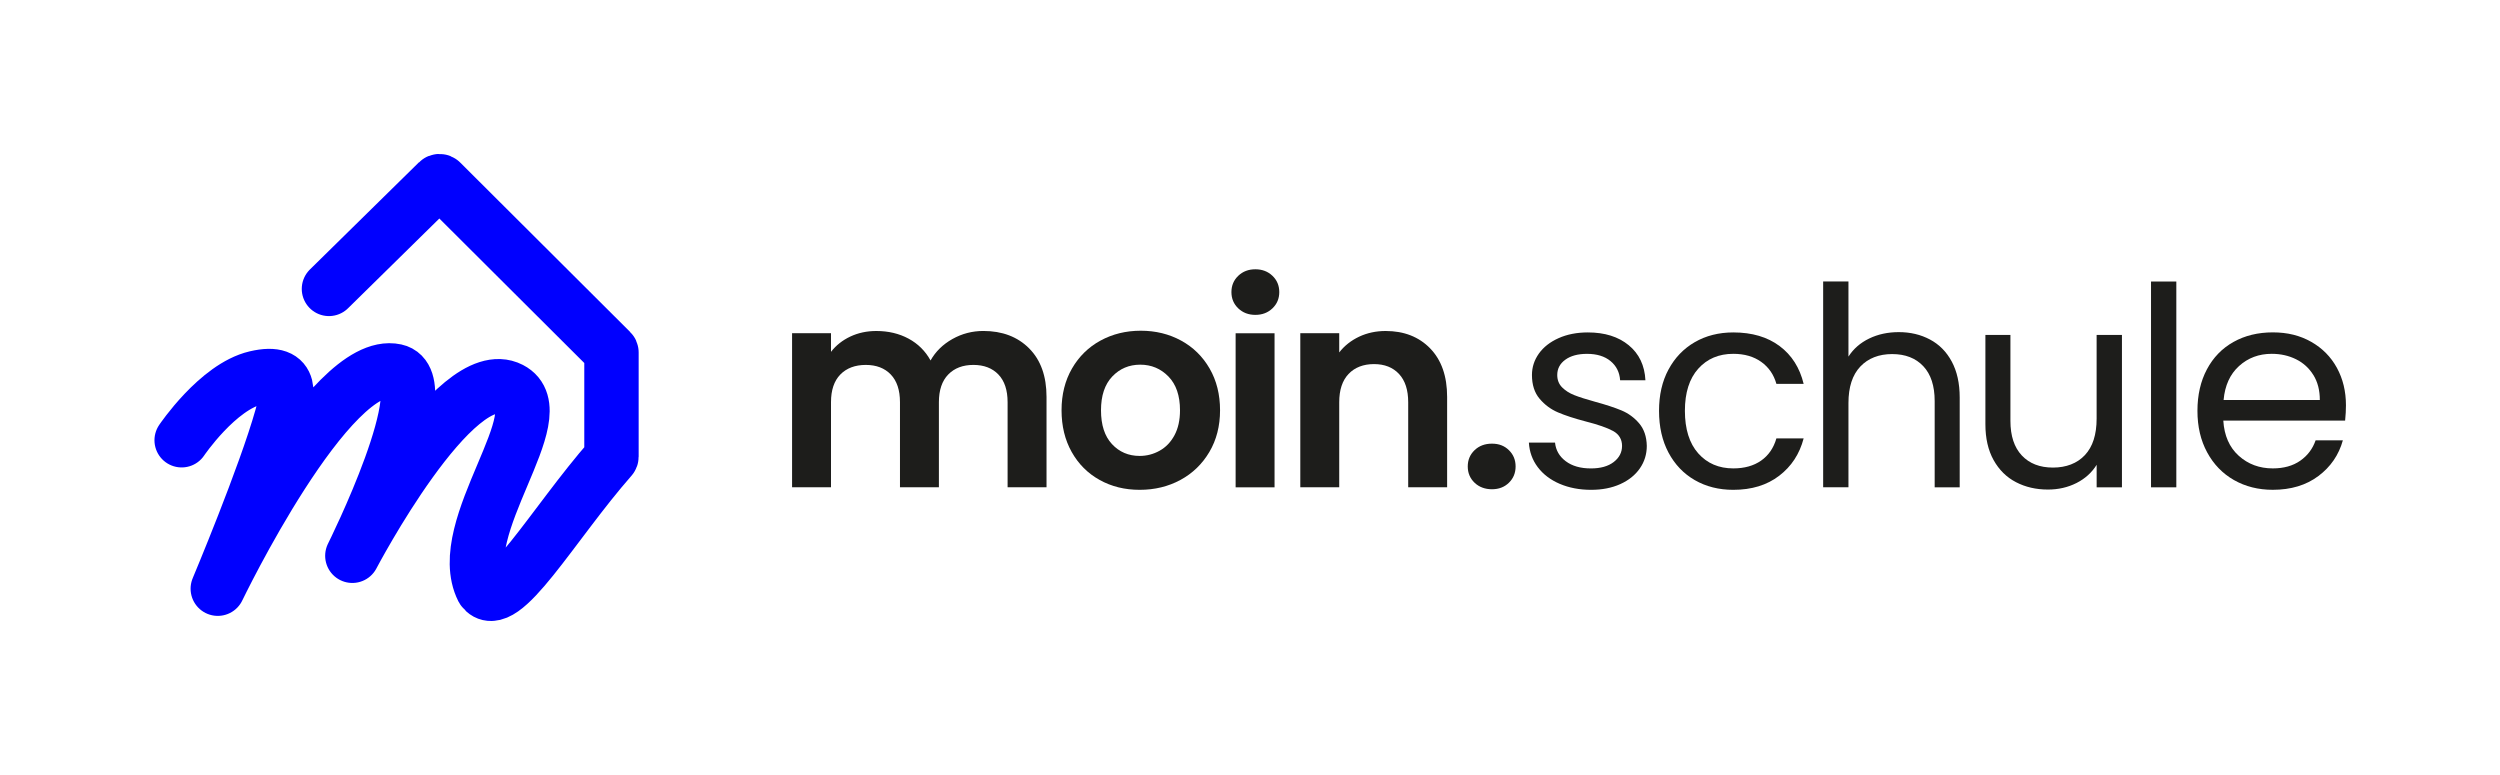
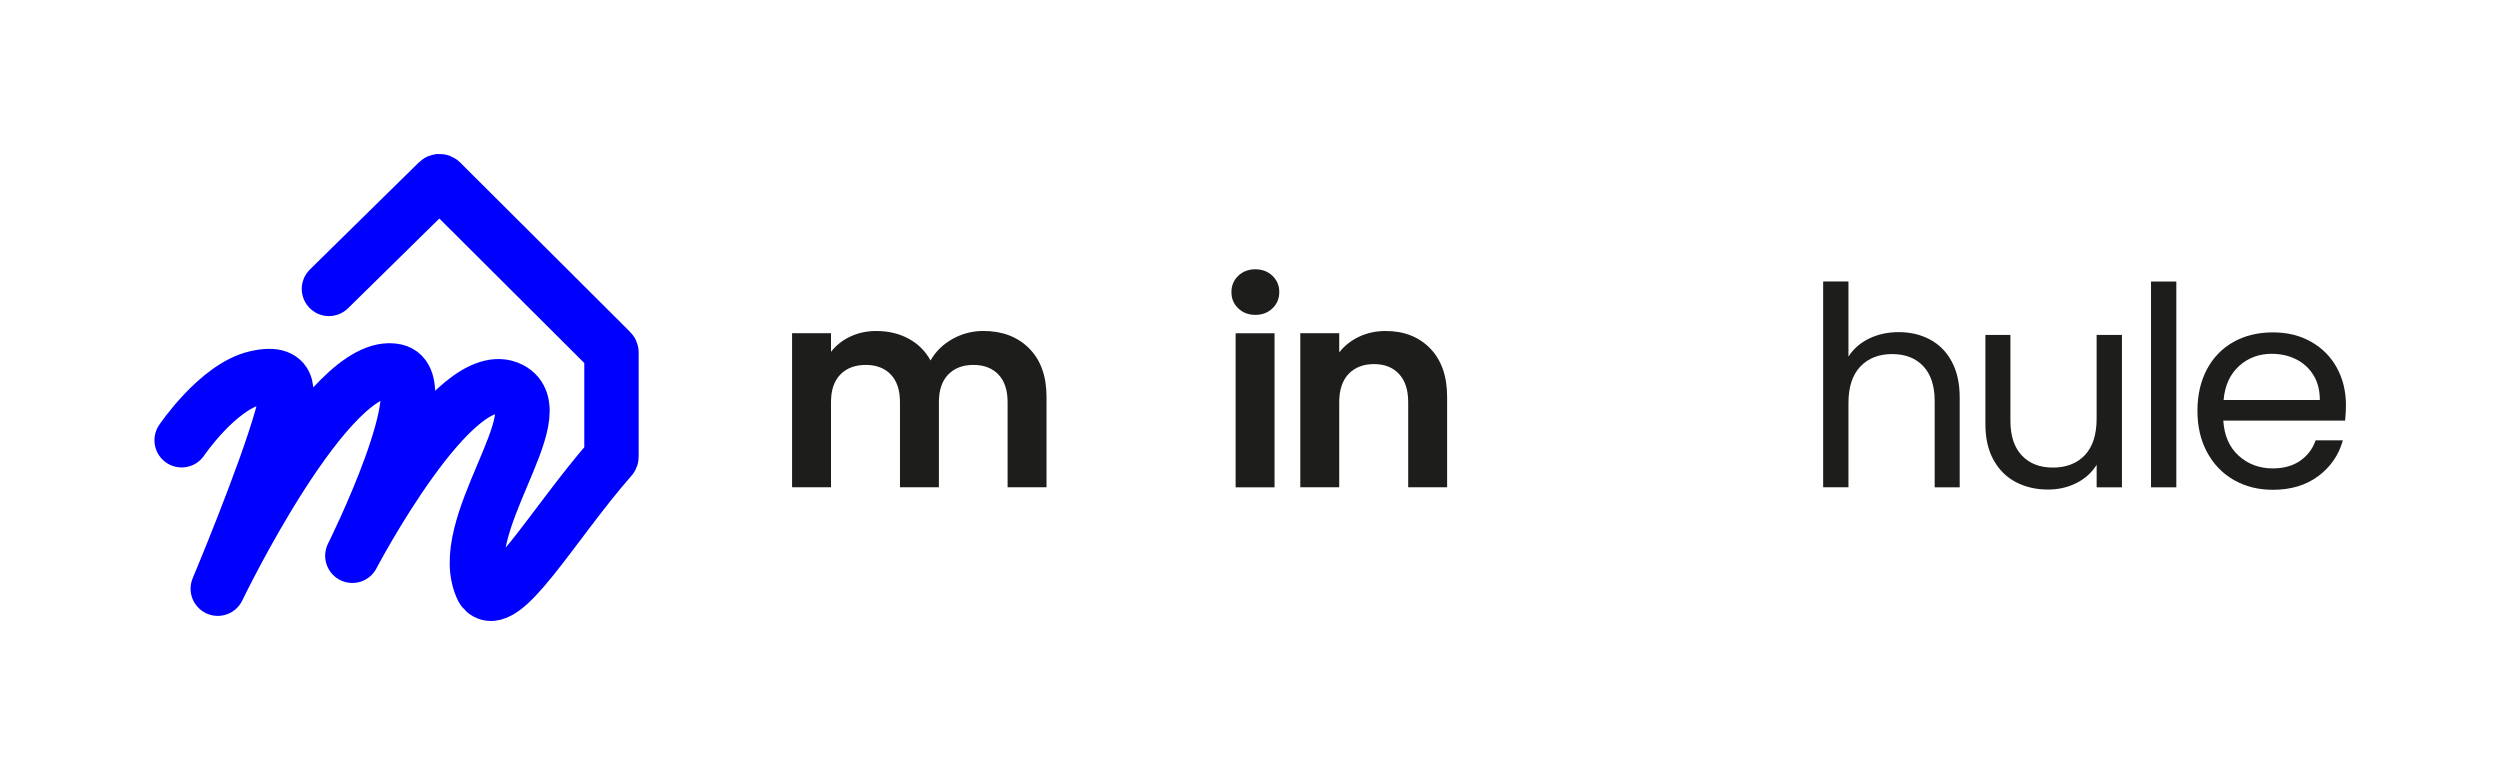
<svg xmlns="http://www.w3.org/2000/svg" id="Ebene_1" data-name="Ebene 1" viewBox="0 0 1000 310">
  <defs>
    <style>
      .cls-1 {
        fill: none;
        stroke: blue;
        stroke-linecap: round;
        stroke-linejoin: round;
        stroke-width: 21.75px;
      }

      .cls-2 {
        fill: #1d1d1b;
      }
    </style>
  </defs>
  <path class="cls-1" d="m72.66,176.1s14.43-21.39,29.7-24.97c15.84-3.72,12.51,7.87,10.33,15.63-6.68,23.79-25.58,68.72-25.58,68.72,0,0,44.63-92.82,71.12-87.07,17.68,3.84-17.29,73.9-17.29,73.9,0,0,41-78.15,63.24-66.67,18.58,9.59-23.46,55.49-11.12,80.01,7.6,10.59,27.95-25.88,51.36-52.53.11-.13.17-.29.17-.46v-41.68c0-.19-.07-.37-.21-.5l-67.99-67.78c-.33-.33-.87-.33-1.21,0l-43.6,42.86" />
  <g>
    <path class="cls-2" d="m411.66,139.36c4.63,4.64,6.95,11.11,6.95,19.41v36.15h-15.57v-34.04c0-4.82-1.22-8.51-3.67-11.07-2.45-2.56-5.79-3.84-10.01-3.84s-7.58,1.28-10.07,3.84c-2.49,2.56-3.73,6.25-3.73,11.07v34.04h-15.57v-34.04c0-4.82-1.22-8.51-3.67-11.07-2.45-2.56-5.78-3.84-10.01-3.84s-7.69,1.28-10.18,3.84c-2.49,2.56-3.73,6.25-3.73,11.07v34.04h-15.57v-61.63h15.57v7.45c2-2.59,4.58-4.63,7.73-6.12,3.15-1.48,6.62-2.22,10.4-2.22,4.82,0,9.12,1.02,12.9,3.06,3.78,2.04,6.71,4.95,8.79,8.73,2-3.56,4.91-6.41,8.73-8.57,3.82-2.15,7.95-3.23,12.4-3.23,7.56,0,13.66,2.32,18.3,6.95Z" />
-     <path class="cls-2" d="m439.86,191.98c-4.75-2.63-8.47-6.36-11.18-11.18-2.71-4.82-4.06-10.38-4.06-16.69s1.39-11.86,4.17-16.69c2.78-4.82,6.58-8.55,11.4-11.18,4.82-2.63,10.2-3.95,16.13-3.95s11.31,1.32,16.13,3.95c4.82,2.63,8.62,6.36,11.4,11.18,2.78,4.82,4.17,10.38,4.17,16.69s-1.43,11.87-4.28,16.69c-2.86,4.82-6.71,8.55-11.57,11.18-4.86,2.63-10.29,3.95-16.3,3.95s-11.27-1.32-16.02-3.95Zm23.97-11.68c2.48-1.37,4.47-3.43,5.95-6.17,1.48-2.74,2.22-6.08,2.22-10.01,0-5.86-1.54-10.36-4.62-13.52-3.08-3.15-6.84-4.73-11.29-4.73s-8.18,1.58-11.18,4.73c-3,3.15-4.51,7.66-4.51,13.52s1.46,10.37,4.39,13.52c2.93,3.15,6.62,4.73,11.07,4.73,2.82,0,5.47-.68,7.95-2.06Z" />
    <path class="cls-2" d="m495.3,123.34c-1.82-1.74-2.73-3.91-2.73-6.51s.91-4.76,2.73-6.51c1.82-1.74,4.1-2.61,6.84-2.61s5.02.87,6.84,2.61c1.82,1.74,2.73,3.91,2.73,6.51s-.91,4.77-2.73,6.51c-1.82,1.74-4.1,2.61-6.84,2.61s-5.02-.87-6.84-2.61Zm14.52,9.96v61.63h-15.57v-61.63h15.57Z" />
    <path class="cls-2" d="m572.06,139.36c4.52,4.64,6.79,11.11,6.79,19.41v36.15h-15.57v-34.04c0-4.89-1.22-8.66-3.67-11.29-2.45-2.63-5.78-3.95-10.01-3.95s-7.69,1.32-10.18,3.95c-2.49,2.63-3.73,6.4-3.73,11.29v34.04h-15.57v-61.63h15.57v7.68c2.08-2.67,4.73-4.76,7.95-6.29,3.23-1.52,6.77-2.28,10.62-2.28,7.34,0,13.27,2.32,17.8,6.95Z" />
-     <path class="cls-2" d="m589.83,193.09c-1.82-1.74-2.73-3.91-2.73-6.51s.91-4.76,2.73-6.51c1.82-1.74,4.13-2.61,6.95-2.61s5.01.87,6.79,2.61c1.78,1.74,2.67,3.91,2.67,6.51s-.89,4.77-2.67,6.51c-1.78,1.74-4.04,2.61-6.79,2.61s-5.14-.87-6.95-2.61Z" />
-     <path class="cls-2" d="m623.9,193.54c-3.71-1.59-6.64-3.82-8.79-6.67-2.15-2.85-3.34-6.14-3.56-9.84h10.46c.3,3.04,1.72,5.53,4.28,7.45,2.56,1.93,5.91,2.89,10.07,2.89,3.86,0,6.9-.85,9.12-2.56,2.22-1.71,3.34-3.86,3.34-6.45s-1.19-4.65-3.56-5.95c-2.37-1.3-6.05-2.58-11.01-3.84-4.52-1.19-8.21-2.39-11.07-3.62-2.86-1.22-5.3-3.04-7.34-5.45-2.04-2.41-3.06-5.58-3.06-9.51,0-3.12.93-5.97,2.78-8.57,1.85-2.59,4.49-4.65,7.9-6.17,3.41-1.52,7.3-2.28,11.68-2.28,6.75,0,12.2,1.71,16.35,5.12,4.15,3.41,6.38,8.08,6.68,14.02h-10.12c-.22-3.19-1.5-5.75-3.84-7.68-2.34-1.93-5.47-2.89-9.4-2.89-3.63,0-6.53.78-8.68,2.34-2.15,1.56-3.23,3.6-3.23,6.12,0,2,.65,3.65,1.95,4.95,1.3,1.3,2.93,2.34,4.89,3.11,1.96.78,4.69,1.65,8.18,2.61,4.37,1.19,7.93,2.36,10.68,3.5,2.74,1.15,5.1,2.87,7.06,5.17,1.96,2.3,2.98,5.3,3.06,9.01,0,3.34-.93,6.34-2.78,9.01-1.85,2.67-4.47,4.77-7.84,6.29-3.38,1.52-7.25,2.28-11.62,2.28-4.67,0-8.86-.8-12.57-2.39Z" />
-     <path class="cls-2" d="m667.4,147.82c2.52-4.71,6.02-8.36,10.51-10.96,4.49-2.59,9.62-3.89,15.41-3.89,7.49,0,13.66,1.82,18.52,5.45,4.86,3.63,8.06,8.68,9.62,15.13h-10.9c-1.04-3.71-3.06-6.64-6.06-8.79-3-2.15-6.73-3.23-11.18-3.23-5.78,0-10.46,1.98-14.02,5.95-3.56,3.97-5.34,9.59-5.34,16.85s1.78,13.02,5.34,17.02c3.56,4,8.23,6.01,14.02,6.01,4.45,0,8.16-1.04,11.12-3.11,2.97-2.08,5.01-5.04,6.12-8.9h10.9c-1.63,6.23-4.89,11.22-9.79,14.96-4.89,3.75-11.01,5.62-18.36,5.62-5.78,0-10.92-1.3-15.41-3.89-4.49-2.59-7.99-6.27-10.51-11.01-2.52-4.75-3.78-10.31-3.78-16.69s1.26-11.81,3.78-16.52Z" />
    <path class="cls-2" d="m771.98,135.8c3.71,1.97,6.62,4.91,8.73,8.84,2.11,3.93,3.17,8.72,3.17,14.35v35.93h-10.01v-34.49c0-6.08-1.52-10.74-4.56-13.96-3.04-3.23-7.19-4.84-12.46-4.84s-9.59,1.67-12.74,5.01c-3.15,3.34-4.73,8.2-4.73,14.57v33.71h-10.12v-82.32h10.12v30.04c2-3.12,4.76-5.52,8.29-7.23,3.52-1.71,7.47-2.56,11.85-2.56,4.6,0,8.75.98,12.46,2.95Z" />
    <path class="cls-2" d="m848.78,133.97v60.96h-10.12v-9.01c-1.93,3.11-4.62,5.54-8.07,7.29-3.45,1.74-7.25,2.61-11.4,2.61-4.75,0-9.01-.98-12.79-2.95-3.78-1.96-6.77-4.91-8.96-8.84-2.19-3.93-3.28-8.71-3.28-14.35v-35.71h10.01v34.37c0,6.01,1.52,10.62,4.56,13.85,3.04,3.23,7.19,4.84,12.46,4.84s9.68-1.67,12.79-5.01c3.12-3.34,4.67-8.19,4.67-14.57v-33.48h10.12Z" />
    <path class="cls-2" d="m870.53,112.61v82.32h-10.12v-82.32h10.12Z" />
    <path class="cls-2" d="m938.04,168.23h-48.72c.37,6.01,2.43,10.7,6.17,14.07,3.74,3.38,8.29,5.06,13.63,5.06,4.37,0,8.03-1.02,10.96-3.06,2.93-2.04,4.99-4.76,6.17-8.18h10.9c-1.63,5.86-4.89,10.62-9.79,14.29-4.89,3.67-10.98,5.51-18.24,5.51-5.78,0-10.96-1.3-15.52-3.89-4.56-2.59-8.14-6.29-10.73-11.07-2.6-4.78-3.89-10.33-3.89-16.63s1.26-11.83,3.78-16.58c2.52-4.75,6.06-8.4,10.62-10.96,4.56-2.56,9.81-3.84,15.74-3.84s10.9,1.26,15.35,3.78c4.45,2.52,7.88,5.99,10.29,10.4,2.41,4.41,3.62,9.4,3.62,14.96,0,1.93-.11,3.97-.33,6.12Zm-12.68-18.19c-1.71-2.78-4.02-4.89-6.95-6.34-2.93-1.45-6.17-2.17-9.73-2.17-5.12,0-9.47,1.63-13.07,4.89-3.6,3.26-5.66,7.79-6.17,13.57h38.49c0-3.86-.85-7.18-2.56-9.96Z" />
  </g>
</svg>